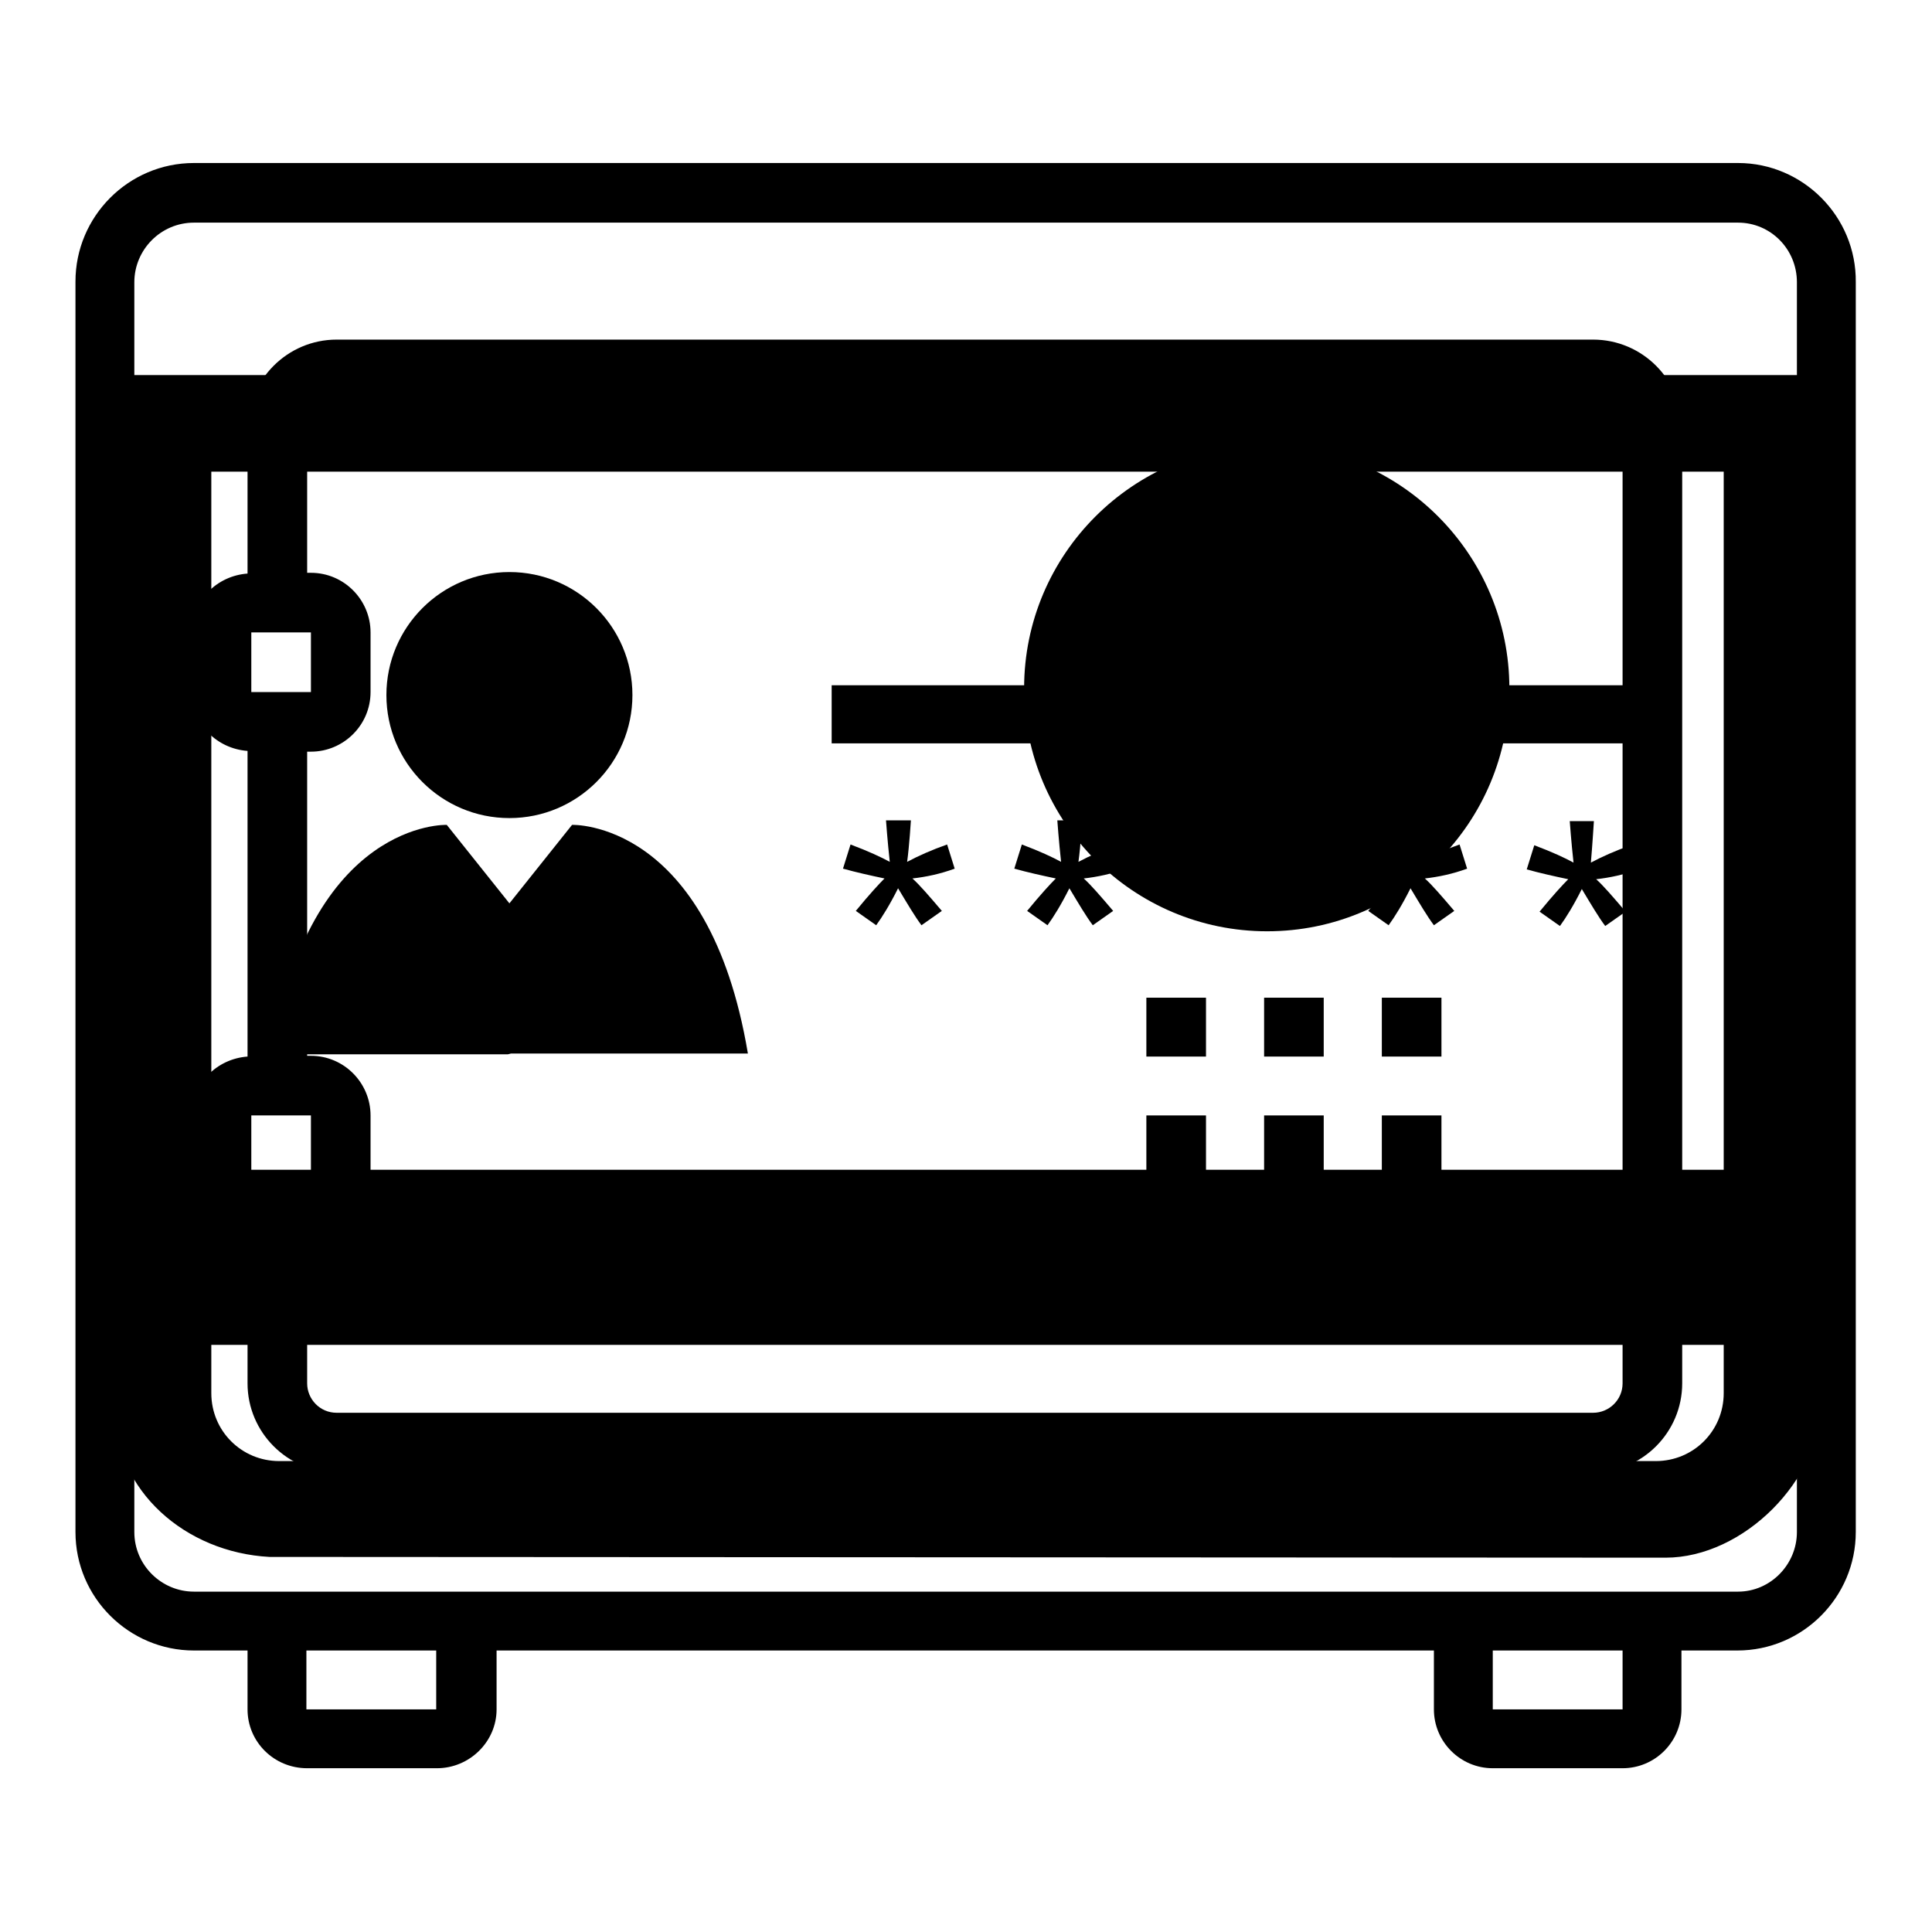
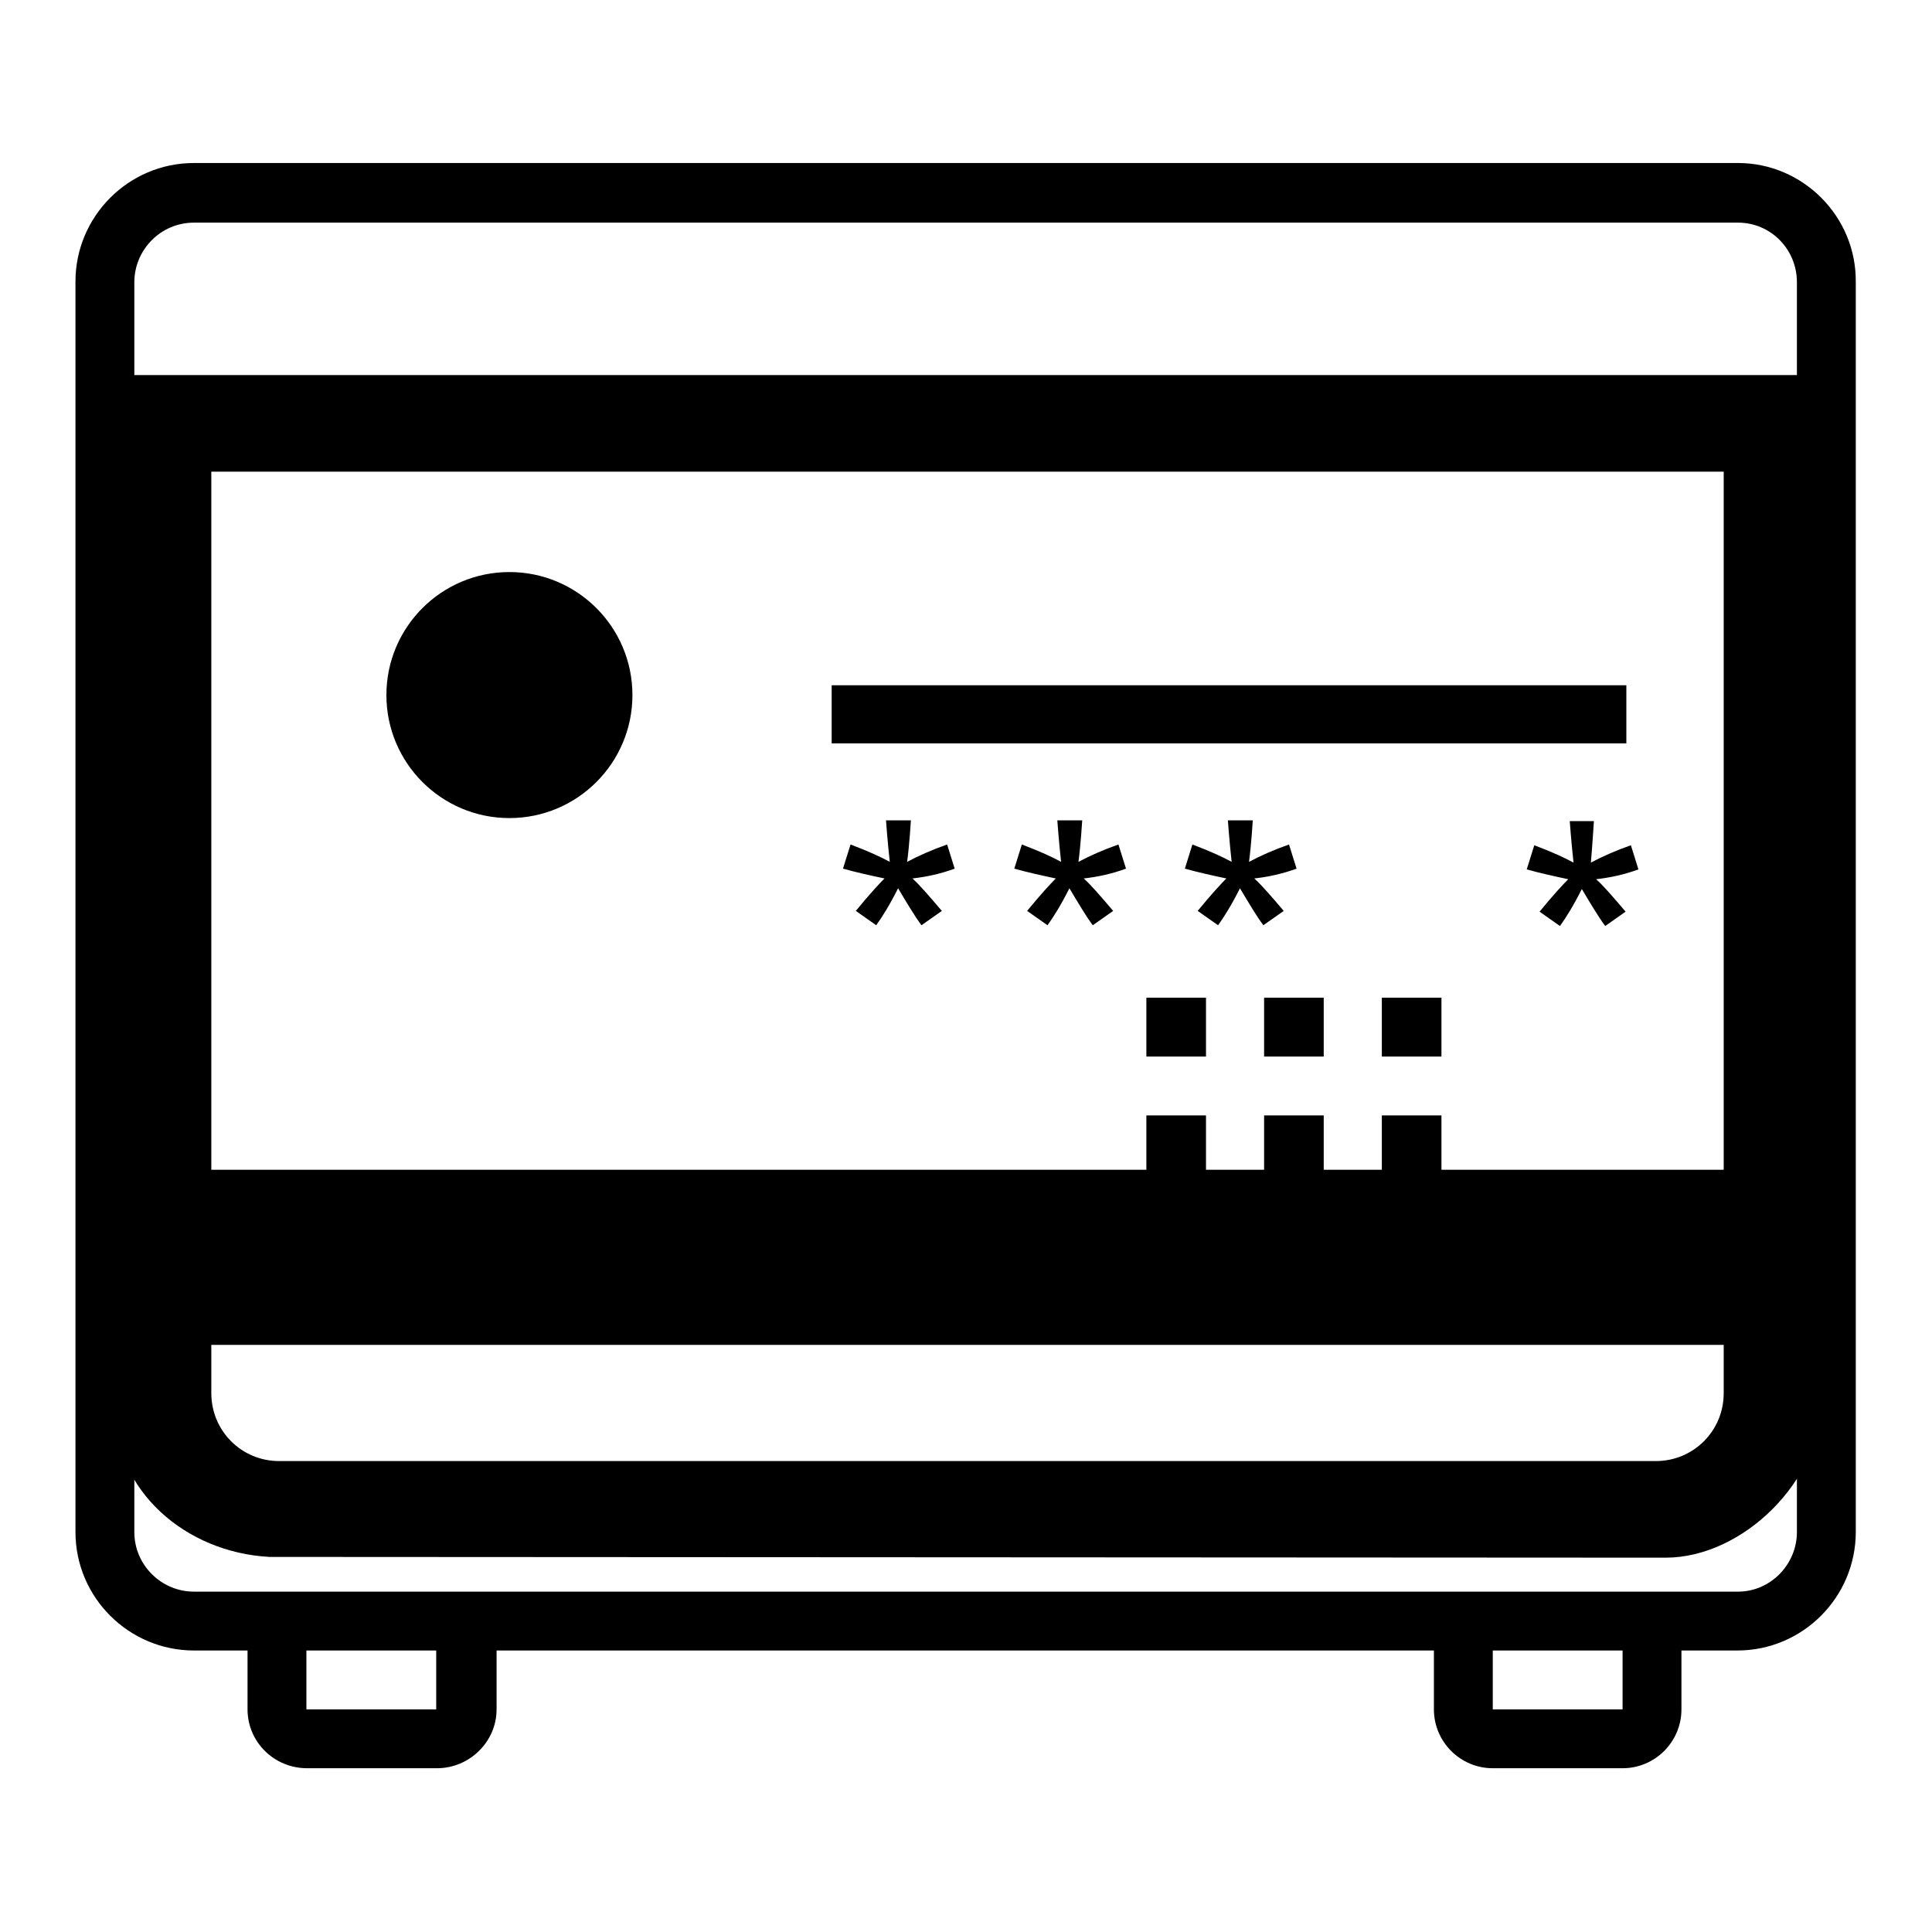
<svg xmlns="http://www.w3.org/2000/svg" version="1.1" x="0px" y="0px" viewBox="0 0 256 256" enable-background="new 0 0 256 256" xml:space="preserve">
  <g>
    <g>
      <path fill="#000000" d="M230.3,21.6H25.7c-8.7,0-15.7,7.1-15.7,15.7V203c0,8.7,7.1,15.7,15.7,15.7h7.1v7.8c0,4.3,3.5,7.8,7.9,7.8h17.2c4.3,0,7.9-3.5,7.9-7.8v-7.8H190v7.8c0,4.3,3.5,7.8,7.8,7.8H215c4.3,0,7.8-3.5,7.8-7.8v-7.8h7.4c8.7,0,15.7-7.1,15.7-15.7V37.4C246,28.7,238.9,21.6,230.3,21.6z M57.8,226.5H40.6v-7.8h17.2V226.5z M215,226.5h-17.2v-7.8H215V226.5z M238.1,203c0,4.3-3.5,7.9-7.8,7.9H25.7c-4.3,0-7.9-3.5-7.9-7.9V37.4c0-4.3,3.5-7.9,7.9-7.9h204.6c4.3,0,7.8,3.5,7.8,7.9L238.1,203L238.1,203z" />
-       <path fill="#000000" d="M211.1,45H44.6c-6.5,0-11.8,5.3-11.8,11.8V76c-4.1,0.3-7.4,3.6-7.4,7.8v7.9c0,4.2,3.3,7.5,7.4,7.8V140c-4.1,0.3-7.4,3.6-7.4,7.8v7.9c0,4.2,3.3,7.5,7.4,7.8v19.8c0,6.5,5.3,11.8,11.8,11.8h166.5c6.5,0,11.8-5.3,11.8-11.8V56.8C222.9,50.3,217.6,45,211.1,45z M33.3,91.7v-7.9h7.9v7.9H33.3L33.3,91.7z M33.3,155.7v-7.9h7.9v7.9H33.3z M215,183.3c0,2.2-1.8,3.9-3.9,3.9H44.6c-2.2,0-3.9-1.8-3.9-3.9v-19.7h0.5c4.3,0,7.9-3.5,7.9-7.9v-7.9c0-4.3-3.5-7.9-7.9-7.9h-0.5V99.6h0.5c4.3,0,7.9-3.5,7.9-7.9v-7.9c0-4.3-3.5-7.9-7.9-7.9h-0.5V56.9c0-2.2,1.8-3.9,3.9-3.9h166.5c2.2,0,3.9,1.8,3.9,3.9V183.3z" />
-       <path fill="#000000" d="M167.9,59c-17.7,0-32.2,14.4-32.2,32.2c0,17.7,14.4,32.2,32.2,32.2S200,109,200,91.2C200,73.5,185.6,59,167.9,59z" />
      <path fill="#000000" d="M151.9,132.2h7.9v7.8h-7.9V132.2z" />
      <path fill="#000000" d="M167.5,132.2h7.9v7.8h-7.9V132.2z" />
      <path fill="#000000" d="M183.1,132.2h7.9v7.8h-7.9V132.2z" />
      <path fill="#000000" d="M151.9,147.8h7.9v7.9h-7.9V147.8z" />
      <path fill="#000000" d="M167.5,147.8h7.9v7.9h-7.9V147.8z" />
      <path fill="#000000" d="M183.1,147.8h7.9v7.9h-7.9V147.8z" />
      <path fill="#000000" d="M151.9,163.6h7.9v7.9h-7.9V163.6z" />
      <path fill="#000000" d="M167.5,163.6h7.9v7.9h-7.9V163.6z" />
      <path fill="#000000" d="M183.1,163.6h7.9v7.9h-7.9V163.6z" />
      <path fill="#000000" d="M125.5,111.9c-2,0.7-3.8,1.5-5.3,2.3c0.3-2.2,0.5-5.5,0.5-5.5h-3.3c0,0,0.2,2.8,0.5,5.5c-1.1-0.6-2.8-1.4-5.2-2.3l-1,3.2c1.8,0.5,3.6,0.9,5.5,1.3c-0.7,0.7-2,2.1-3.8,4.3l2.7,1.9c0.8-1.1,1.8-2.7,2.9-4.9c1.2,2,2.2,3.7,3.1,4.9l2.7-1.9c-1.7-2-3-3.5-3.9-4.3c1.8-0.2,3.7-0.6,5.6-1.3L125.5,111.9z" />
      <path fill="#000000" d="M148.2,111.9c-2,0.7-3.8,1.5-5.3,2.3c0.3-2.2,0.5-5.5,0.5-5.5h-3.3c0,0,0.2,2.8,0.5,5.5c-1.1-0.6-2.8-1.4-5.2-2.3l-1,3.2c1.8,0.5,3.6,0.9,5.5,1.3c-0.7,0.7-2,2.1-3.8,4.3l2.7,1.9c0.8-1.1,1.8-2.7,2.9-4.9c1.2,2,2.2,3.7,3.1,4.9l2.7-1.9c-1.7-2-3-3.5-3.9-4.3c1.8-0.2,3.7-0.6,5.6-1.3L148.2,111.9z" />
      <path fill="#000000" d="M170.8,111.9c-2,0.7-3.8,1.5-5.3,2.3c0.3-2.2,0.5-5.5,0.5-5.5h-3.3c0,0,0.2,2.8,0.5,5.5c-1.1-0.6-2.8-1.4-5.2-2.3l-1,3.2c1.8,0.5,3.6,0.9,5.5,1.3c-0.7,0.7-2,2.1-3.8,4.3l2.7,1.9c0.8-1.1,1.8-2.7,2.9-4.9c1.2,2,2.2,3.7,3.1,4.9l2.7-1.9c-1.7-2-3-3.5-3.9-4.3c1.8-0.2,3.7-0.6,5.6-1.3L170.8,111.9z" />
-       <path fill="#000000" d="M193.4,111.9c-2,0.7-3.8,1.5-5.3,2.3c0.3-2.2,0.5-5.5,0.5-5.5h-3.3c0,0,0.2,2.8,0.5,5.5c-1.1-0.6-2.8-1.4-5.2-2.3l-1,3.2c1.8,0.5,3.6,0.9,5.5,1.3c-0.7,0.7-2,2.1-3.8,4.3l2.7,1.9c0.8-1.1,1.8-2.7,2.9-4.9c1.2,2,2.2,3.7,3.1,4.9l2.7-1.9c-1.7-2-3-3.5-3.9-4.3c1.8-0.2,3.7-0.6,5.6-1.3L193.4,111.9z" />
      <path fill="#000000" d="M211.2,108.8H208c0,0,0.2,2.8,0.5,5.5c-1.1-0.6-2.8-1.4-5.2-2.3l-1,3.2c1.8,0.5,3.6,0.9,5.5,1.3c-0.7,0.7-2,2.1-3.8,4.3l2.7,1.9c0.8-1.1,1.8-2.7,2.9-4.9c1.2,2,2.2,3.7,3.1,4.9l2.7-1.9c-1.7-2-3-3.5-3.9-4.3c1.8-0.2,3.7-0.6,5.6-1.3l-1-3.2c-2,0.7-3.8,1.5-5.3,2.3C211,112,211.2,108.8,211.2,108.8z" />
      <path fill="#000000" d="M15.1,49.7v136.8c0.1,11.1,9.5,19.2,20.6,19.8l185,0.1c10.3,0,20.6-10.3,20.6-20.6V49.7H15.1z M228.4,184.6c0,5-4,9-9,9H37c-5,0-9-4-9-9v-6.4h200.4V184.6z M228.4,155H28V62.5h200.4V155z" />
      <path fill="#000000" d="M110.2,90.8h105.3v7.7H110.2V90.8z" />
-       <path fill="#000000" d="M67.7,139.6h31.4c-5.2-31-23.3-30.3-23.3-30.3l-8.3,10.4l-8.3-10.4c0,0-18.1-0.7-23.3,30.4h31.4L67.7,139.6L67.7,139.6z" />
      <path fill="#000000" d="M67.5,108.4c9,0,16.3-7.3,16.3-16.3c0-9-7.3-16.3-16.3-16.3c-9,0-16.3,7.3-16.3,16.3C51.2,101.1,58.5,108.4,67.5,108.4z" />
    </g>
  </g>
</svg>